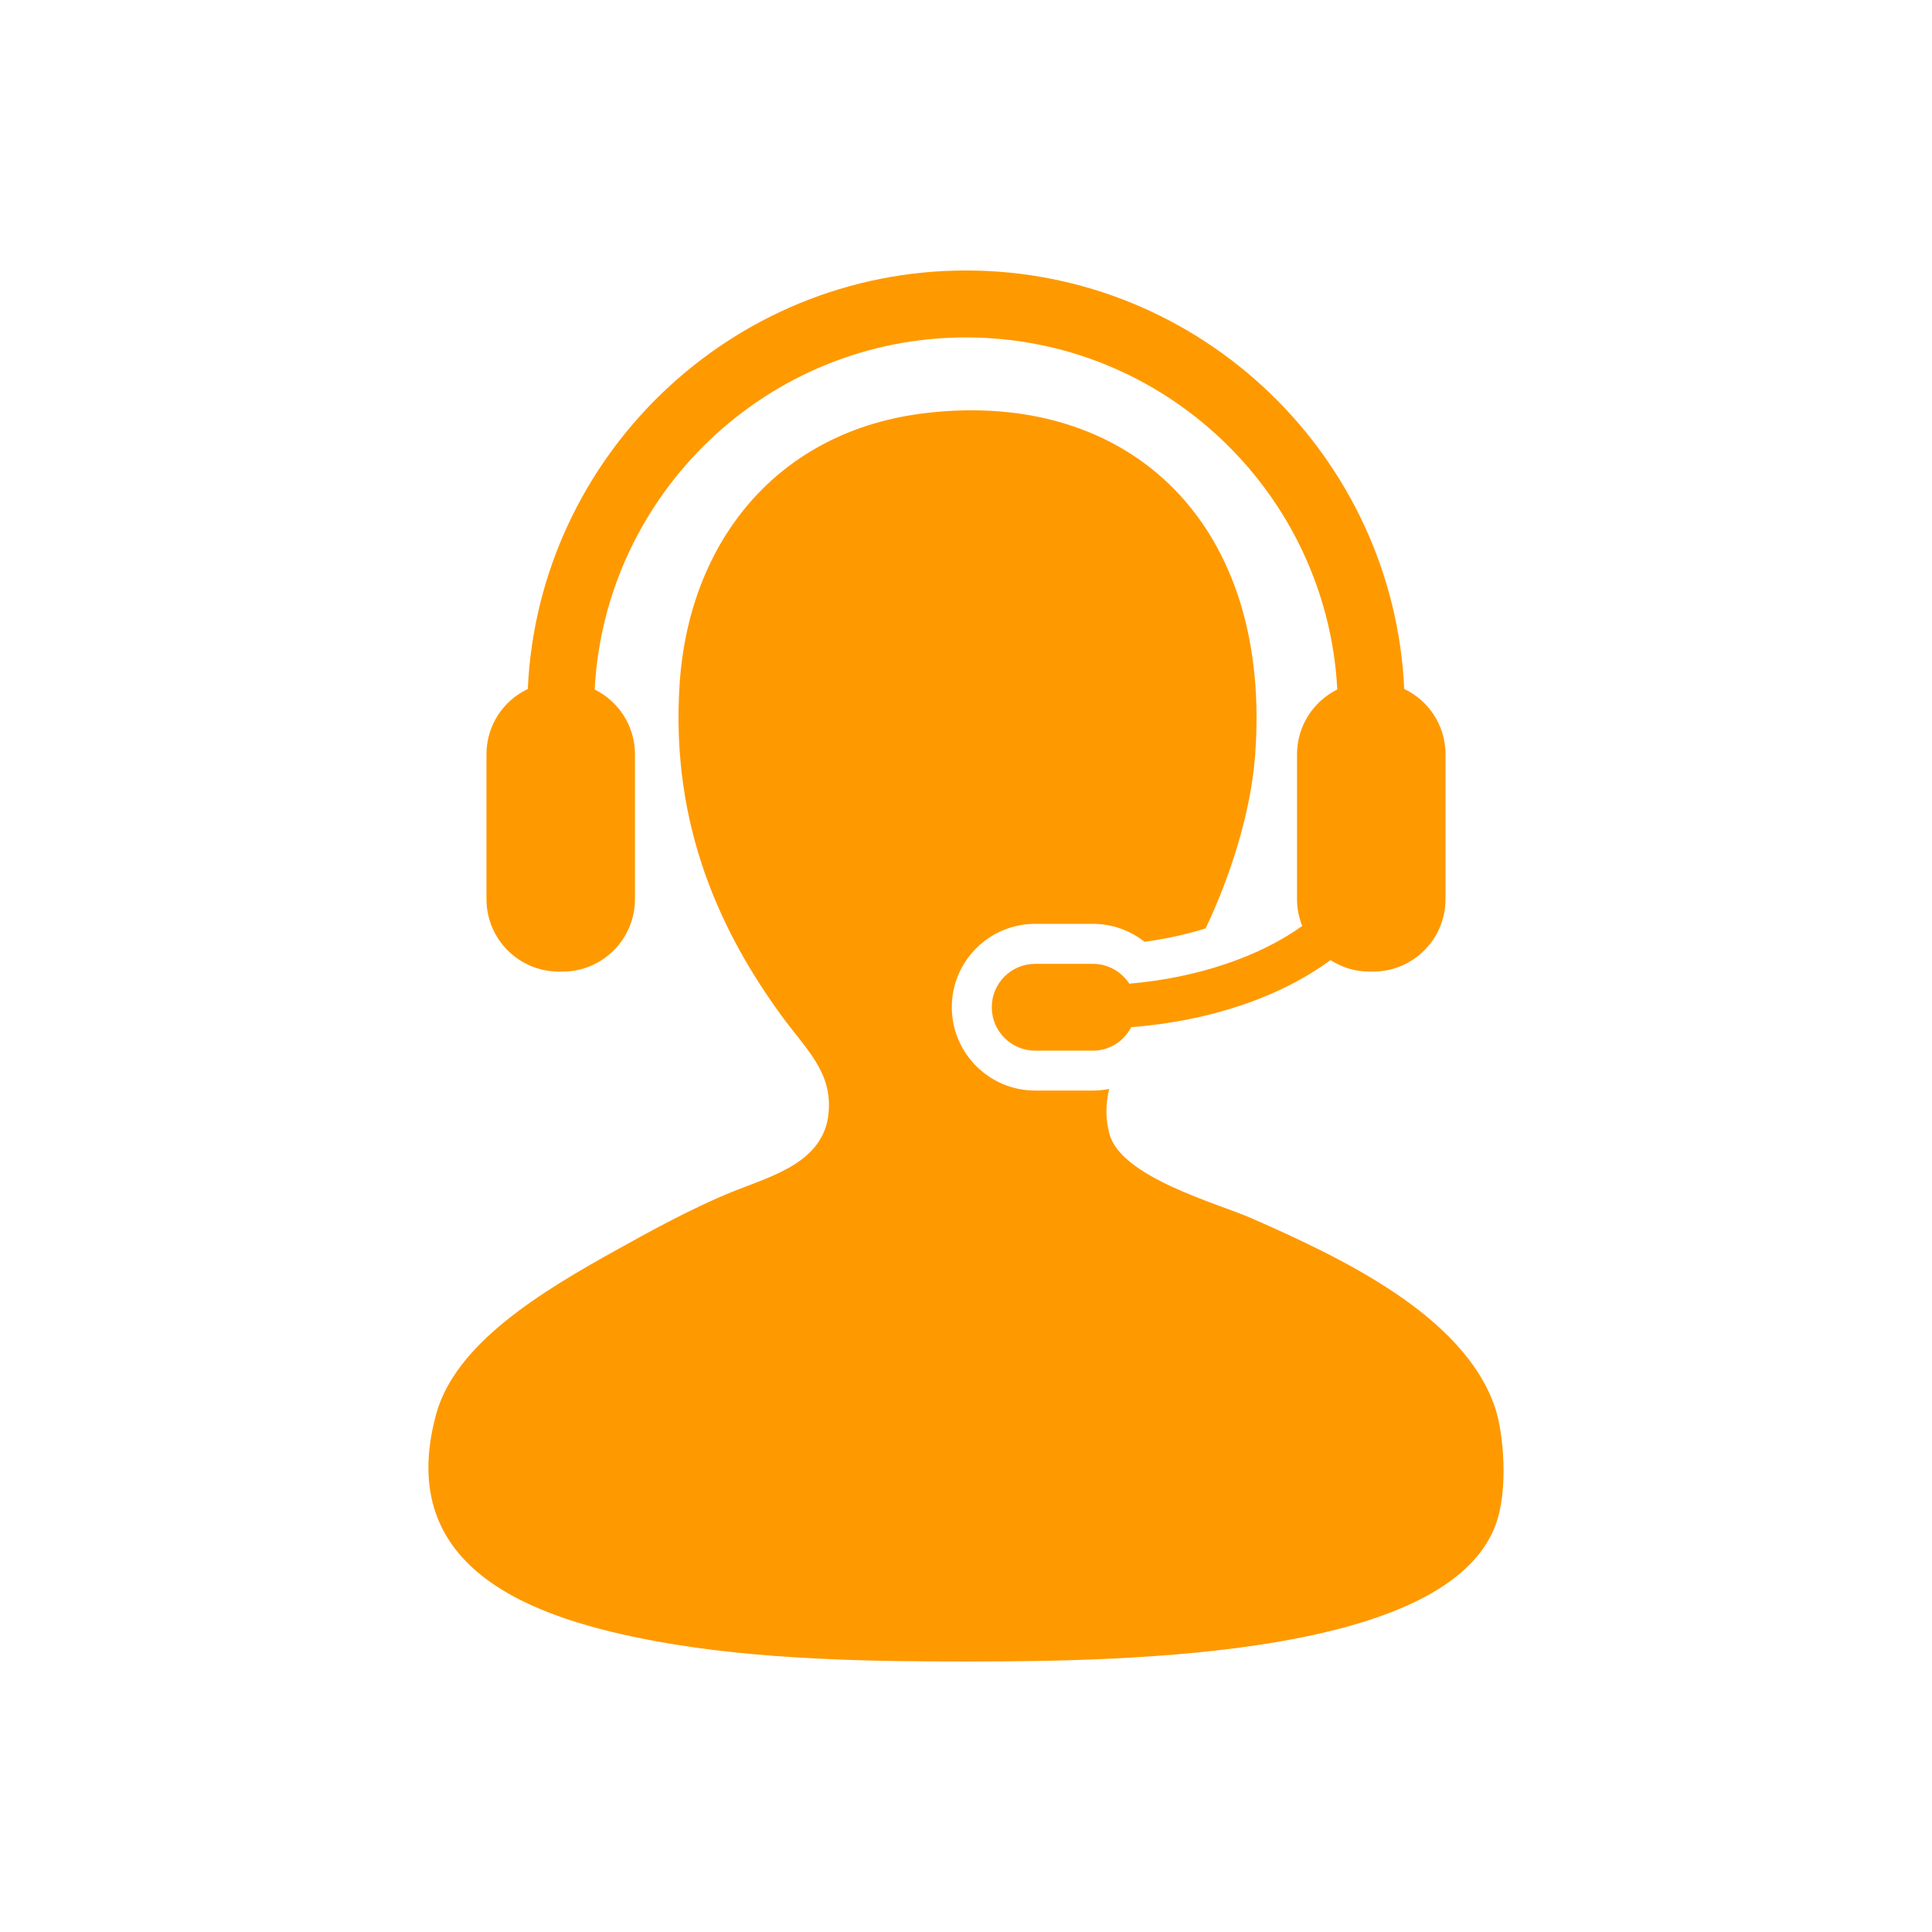
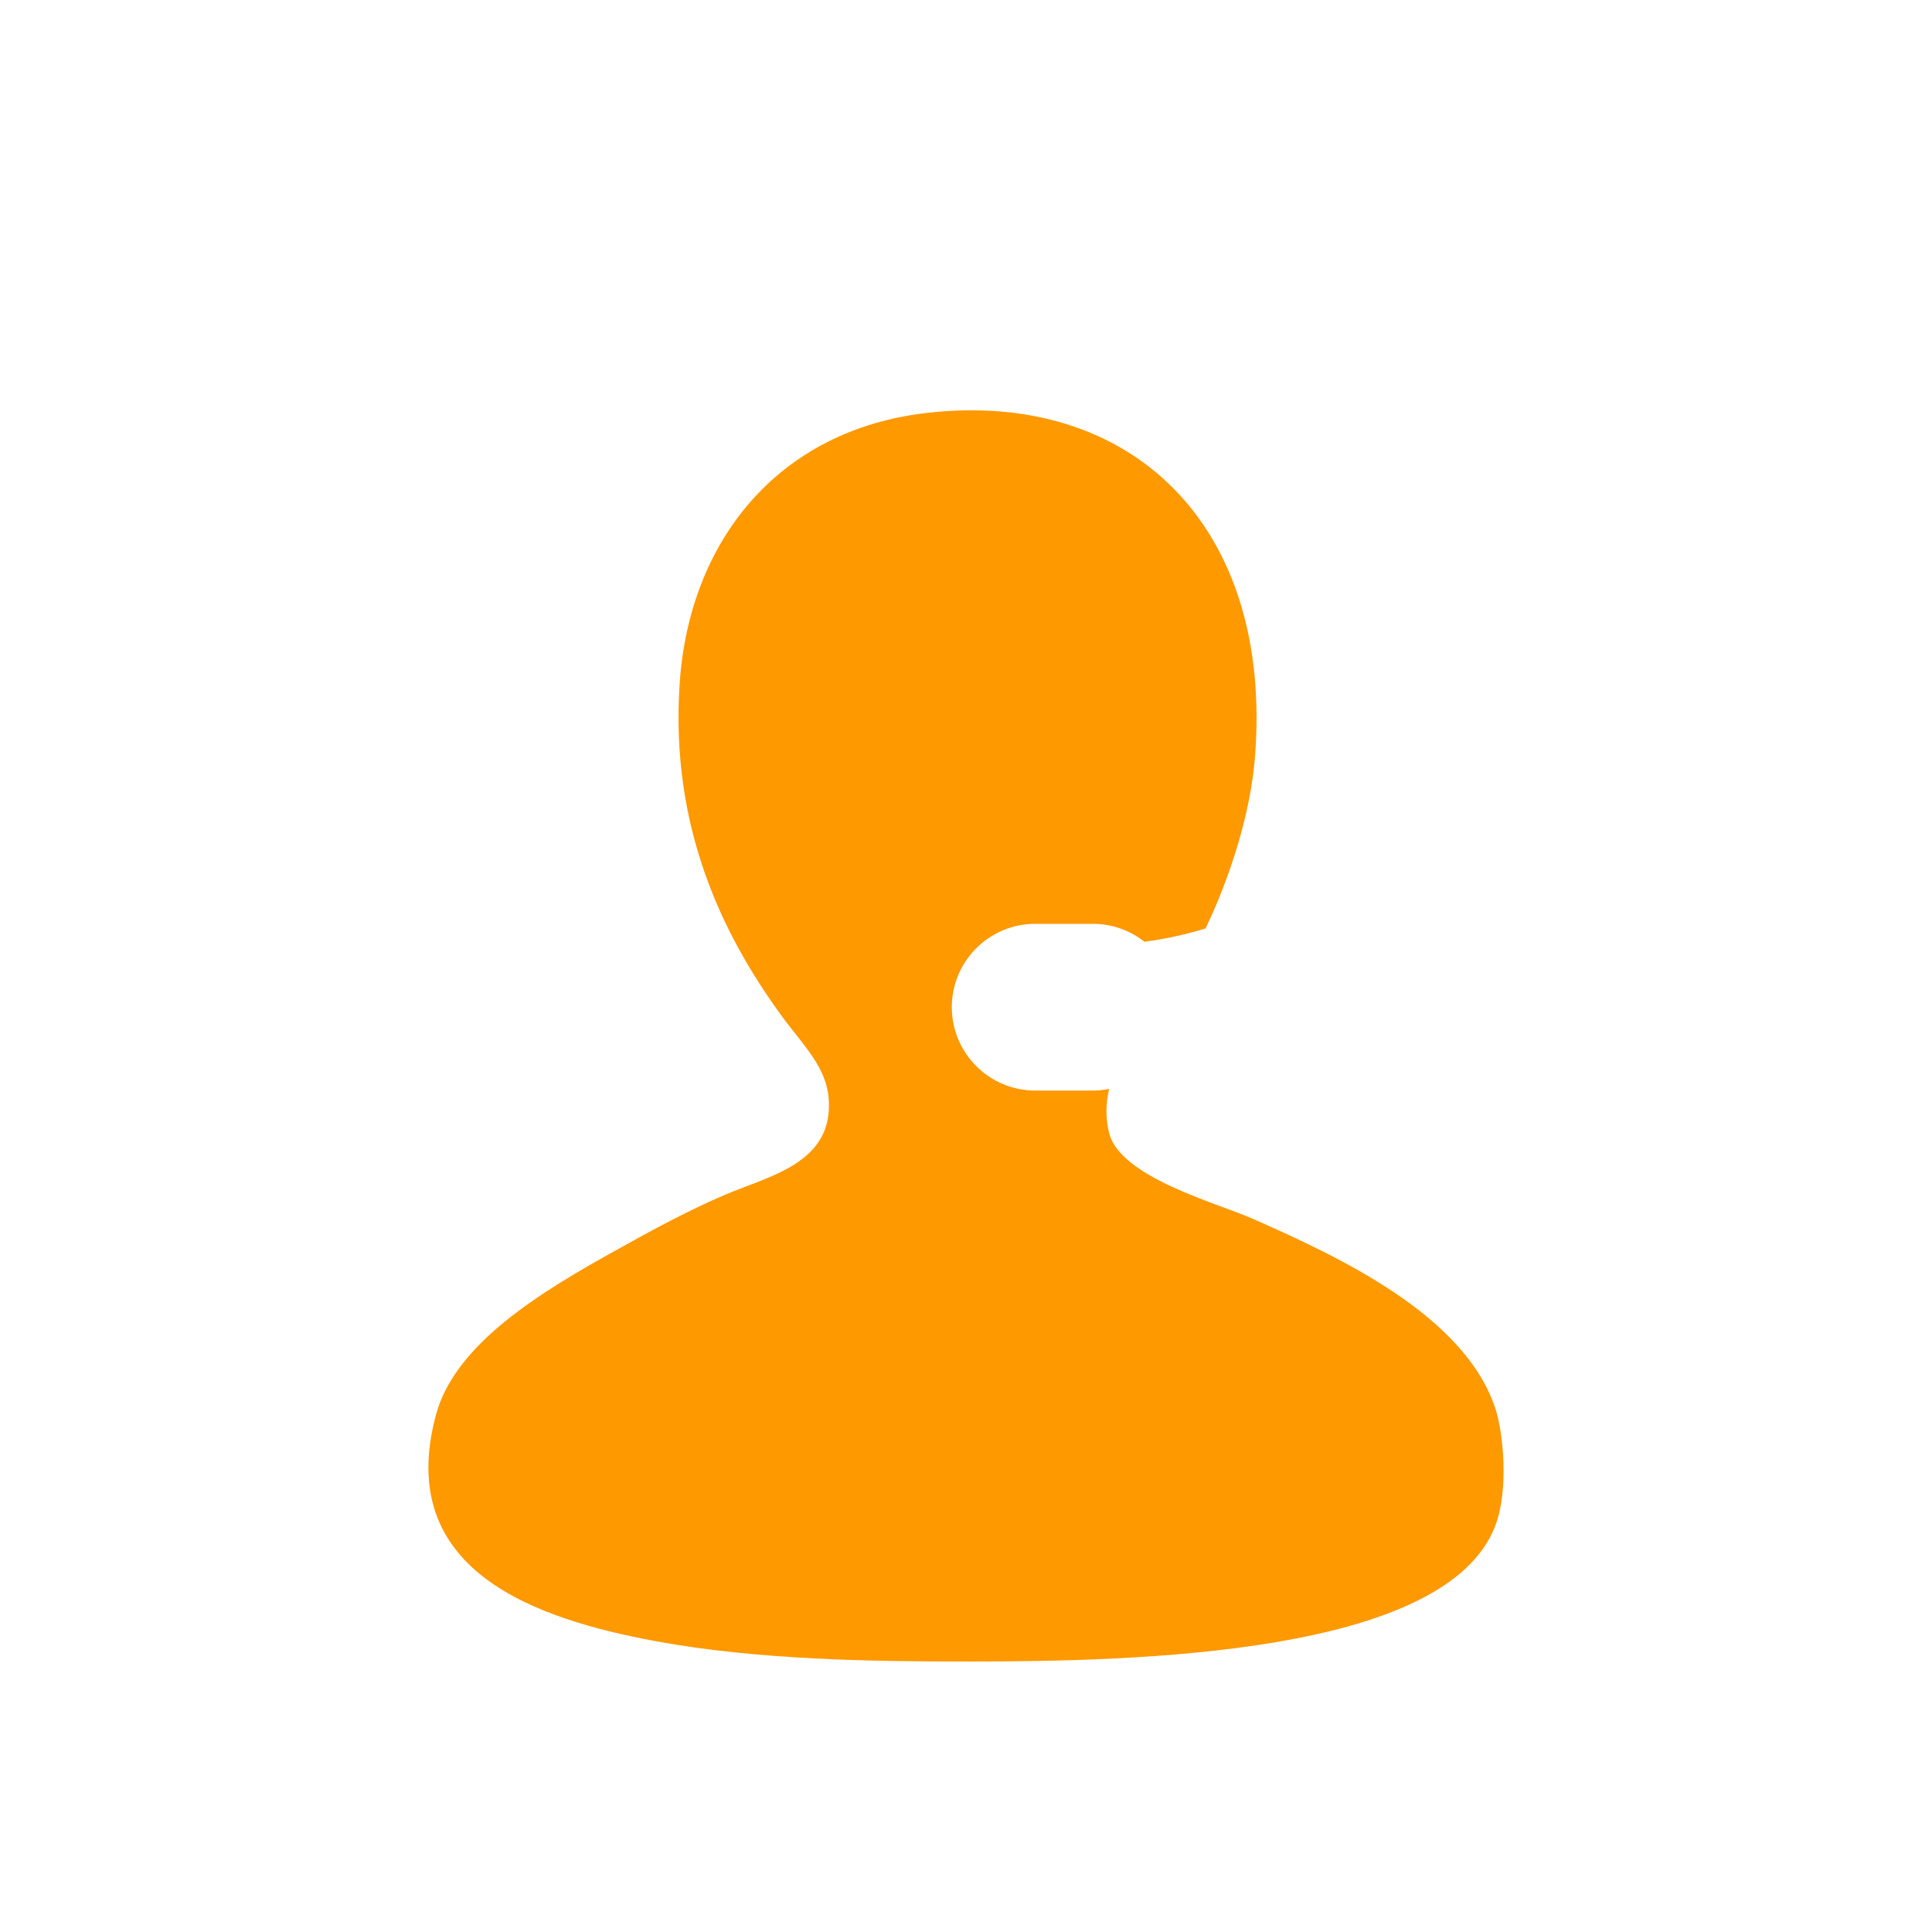
<svg xmlns="http://www.w3.org/2000/svg" width="500" height="500" viewBox="0 0 500 500" fill="none">
  <path d="M386.936 364.324C378.88 340.348 346.772 325.34 323.88 315.28C314.912 311.352 290.084 304.688 287.1 293.396C286.032 289.328 286.176 285.492 287.052 281.816C285.672 282.08 284.272 282.236 282.824 282.236H267.908C256 282.236 246.324 272.548 246.324 260.648C246.324 248.756 256.004 239.088 267.908 239.088H282.824C287.752 239.088 292.424 240.756 296.192 243.732C301.716 242.996 307.044 241.816 312.012 240.268C318.536 226.6 323.624 210.256 324.764 196.188C329.632 135.996 292.732 100.78 239.824 106.868C201.356 111.296 178.376 139.98 175.892 176.908C173.38 214.548 187.336 242.348 202.16 262.74C208.652 271.656 215.472 277.388 214.424 288.132C213.208 300.836 199.624 304.376 189.908 308.28C178.396 312.904 165.996 319.92 160.14 323.164C139.968 334.304 117.828 347.72 112.852 366.072C101.832 406.744 139.048 419.064 169.772 424.752C196.14 429.616 225.872 430 250.328 430C294.564 430 374.108 428.228 386.936 394.976C390.584 385.54 389.02 370.504 386.936 364.324Z" fill="#FF9900" />
-   <path d="M292.264 254.572C290.24 251.488 286.78 249.44 282.832 249.44H267.916C261.692 249.44 256.672 254.468 256.672 260.66C256.672 266.876 261.692 271.912 267.916 271.912H282.832C287.188 271.912 290.884 269.428 292.748 265.836C313.544 264.2 331.632 257.848 344.328 248.468C347.244 250.348 350.692 251.448 354.412 251.448H355.348C365.716 251.448 374.1 243.056 374.1 232.676V195.204C374.1 187.74 369.724 181.3 363.412 178.308C360.66 118.136 310.848 70 250 70C189.152 70 139.332 118.136 136.592 178.308C130.268 181.304 125.896 187.74 125.896 195.204V232.676C125.896 243.056 134.288 251.448 144.632 251.448H145.58C155.932 251.448 164.328 243.056 164.328 232.676V195.204C164.328 187.848 160.076 181.504 153.896 178.436C156.572 127.736 198.644 87.324 250 87.324C301.336 87.324 343.428 127.736 346.092 178.436C339.92 181.508 335.672 187.848 335.672 195.204V232.676C335.672 235.164 336.156 237.48 337.008 239.644C326.08 247.464 310.172 253.036 292.264 254.572Z" fill="#FF9900" />
</svg>